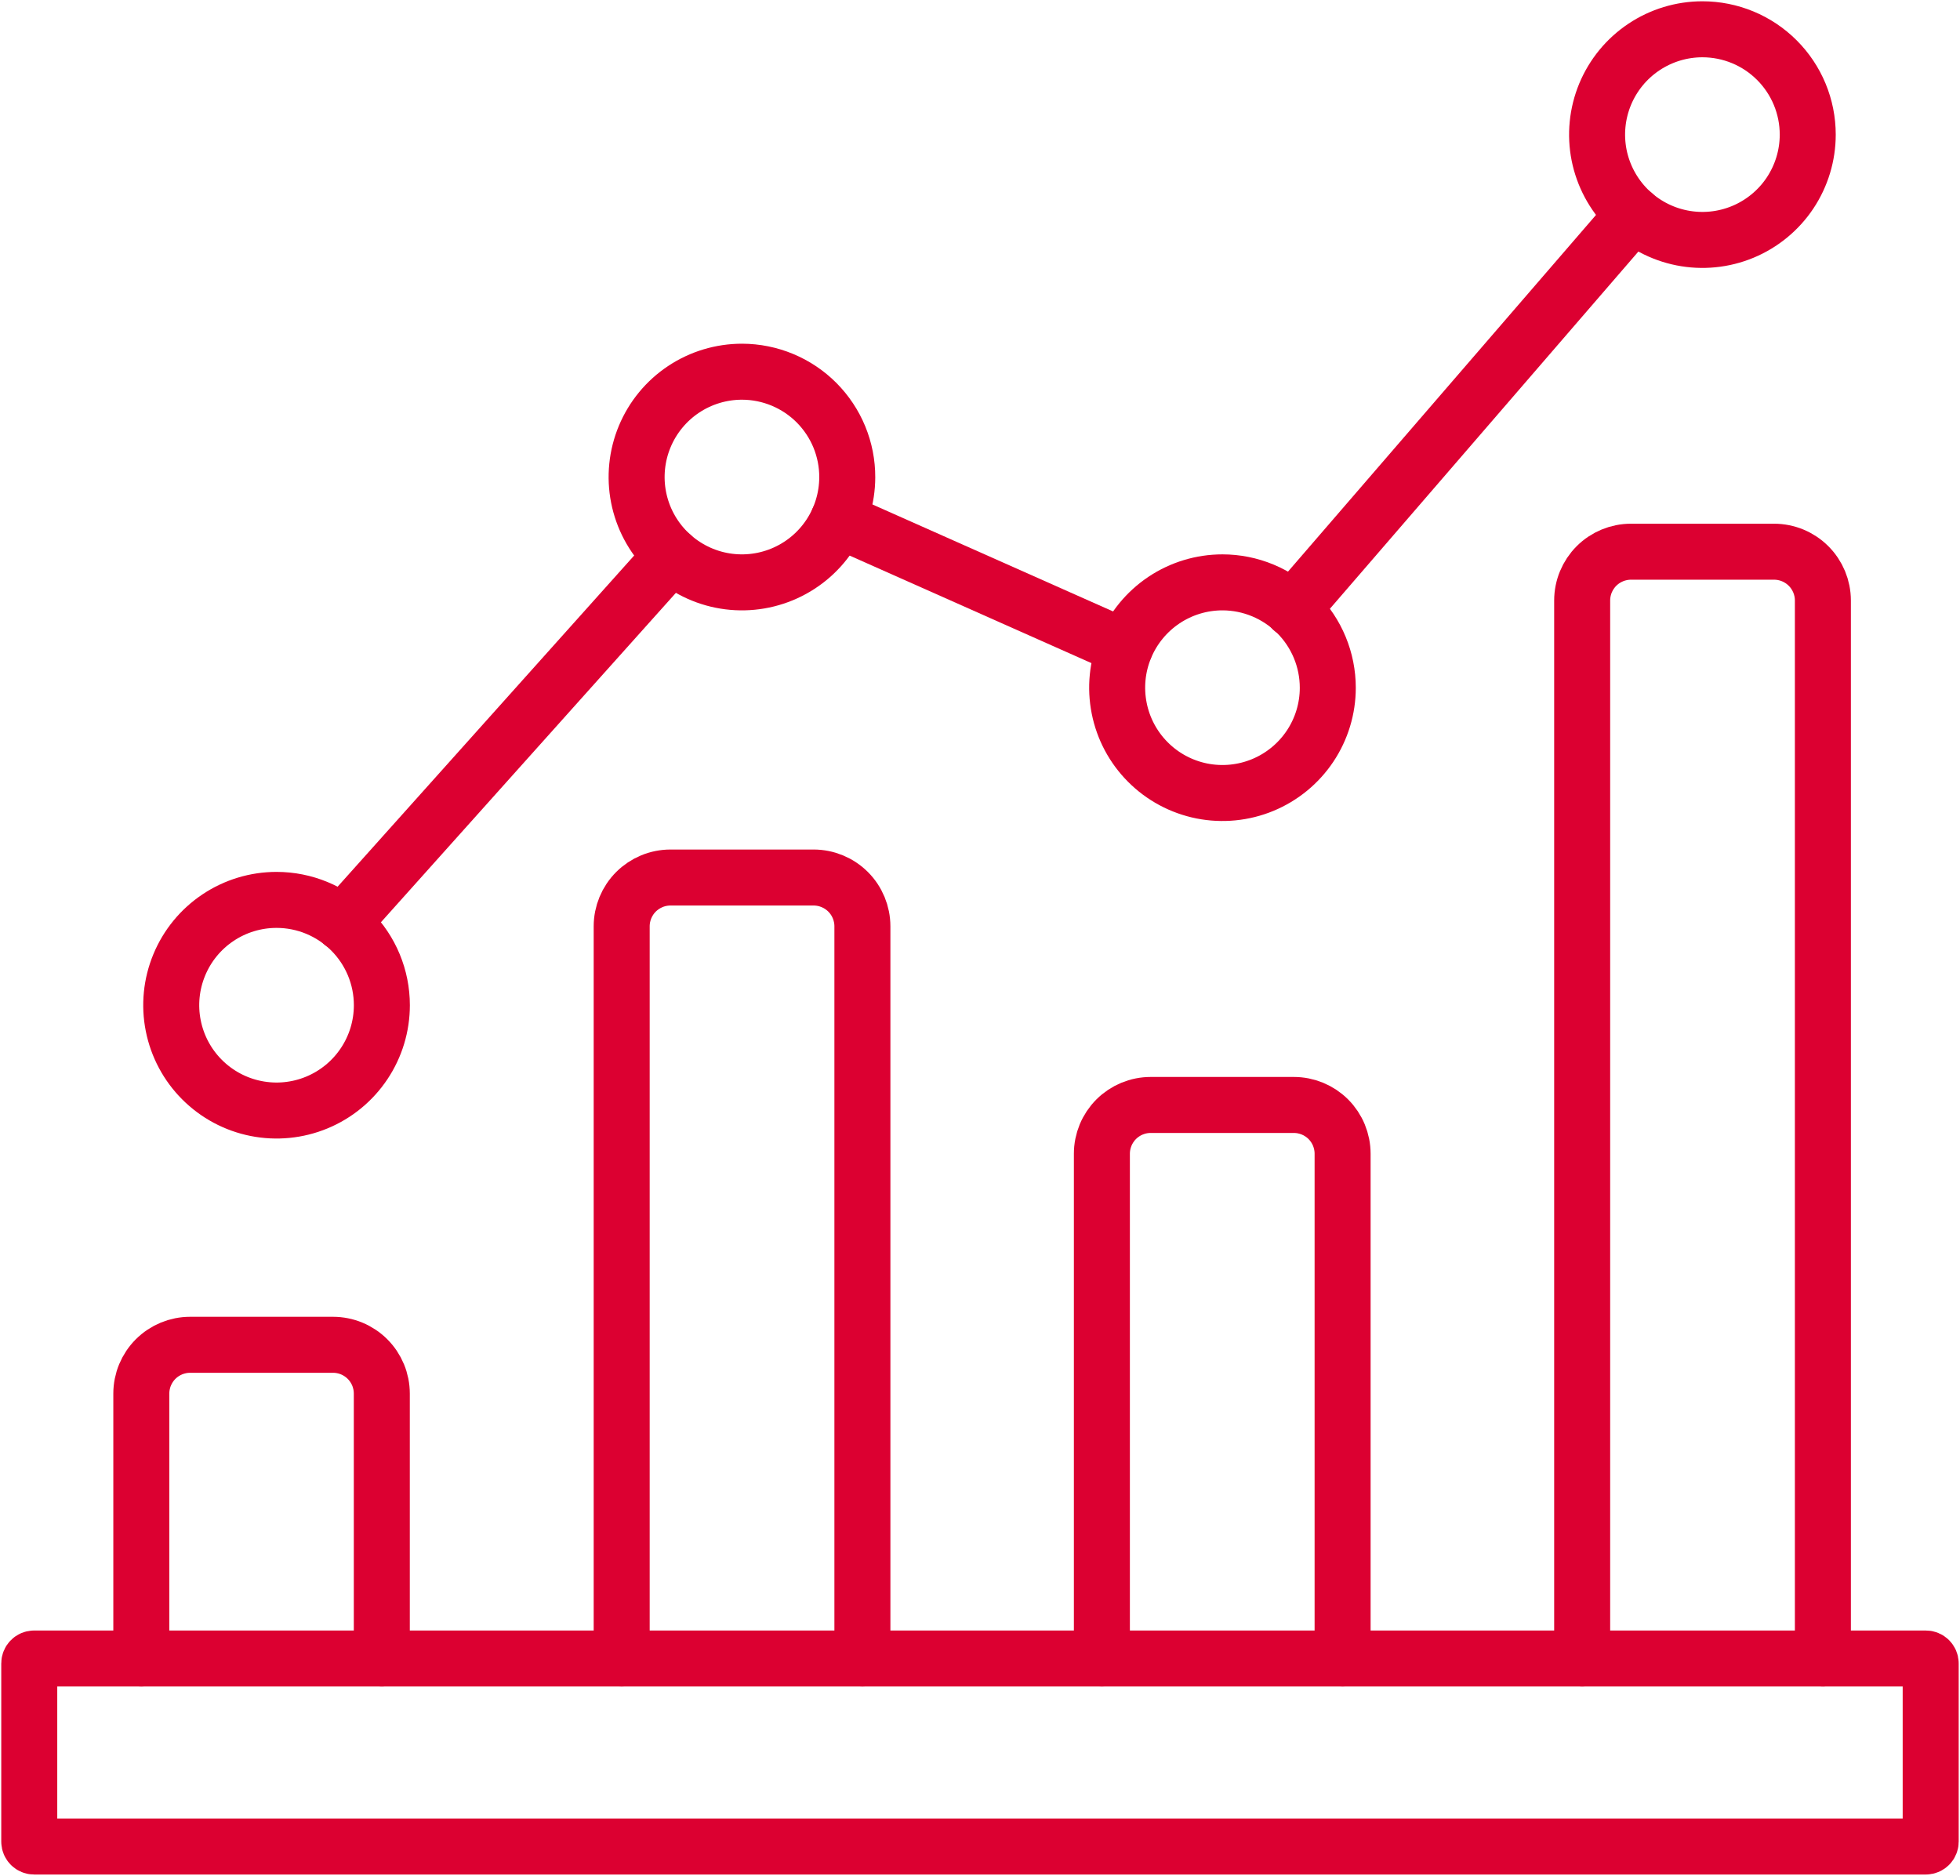
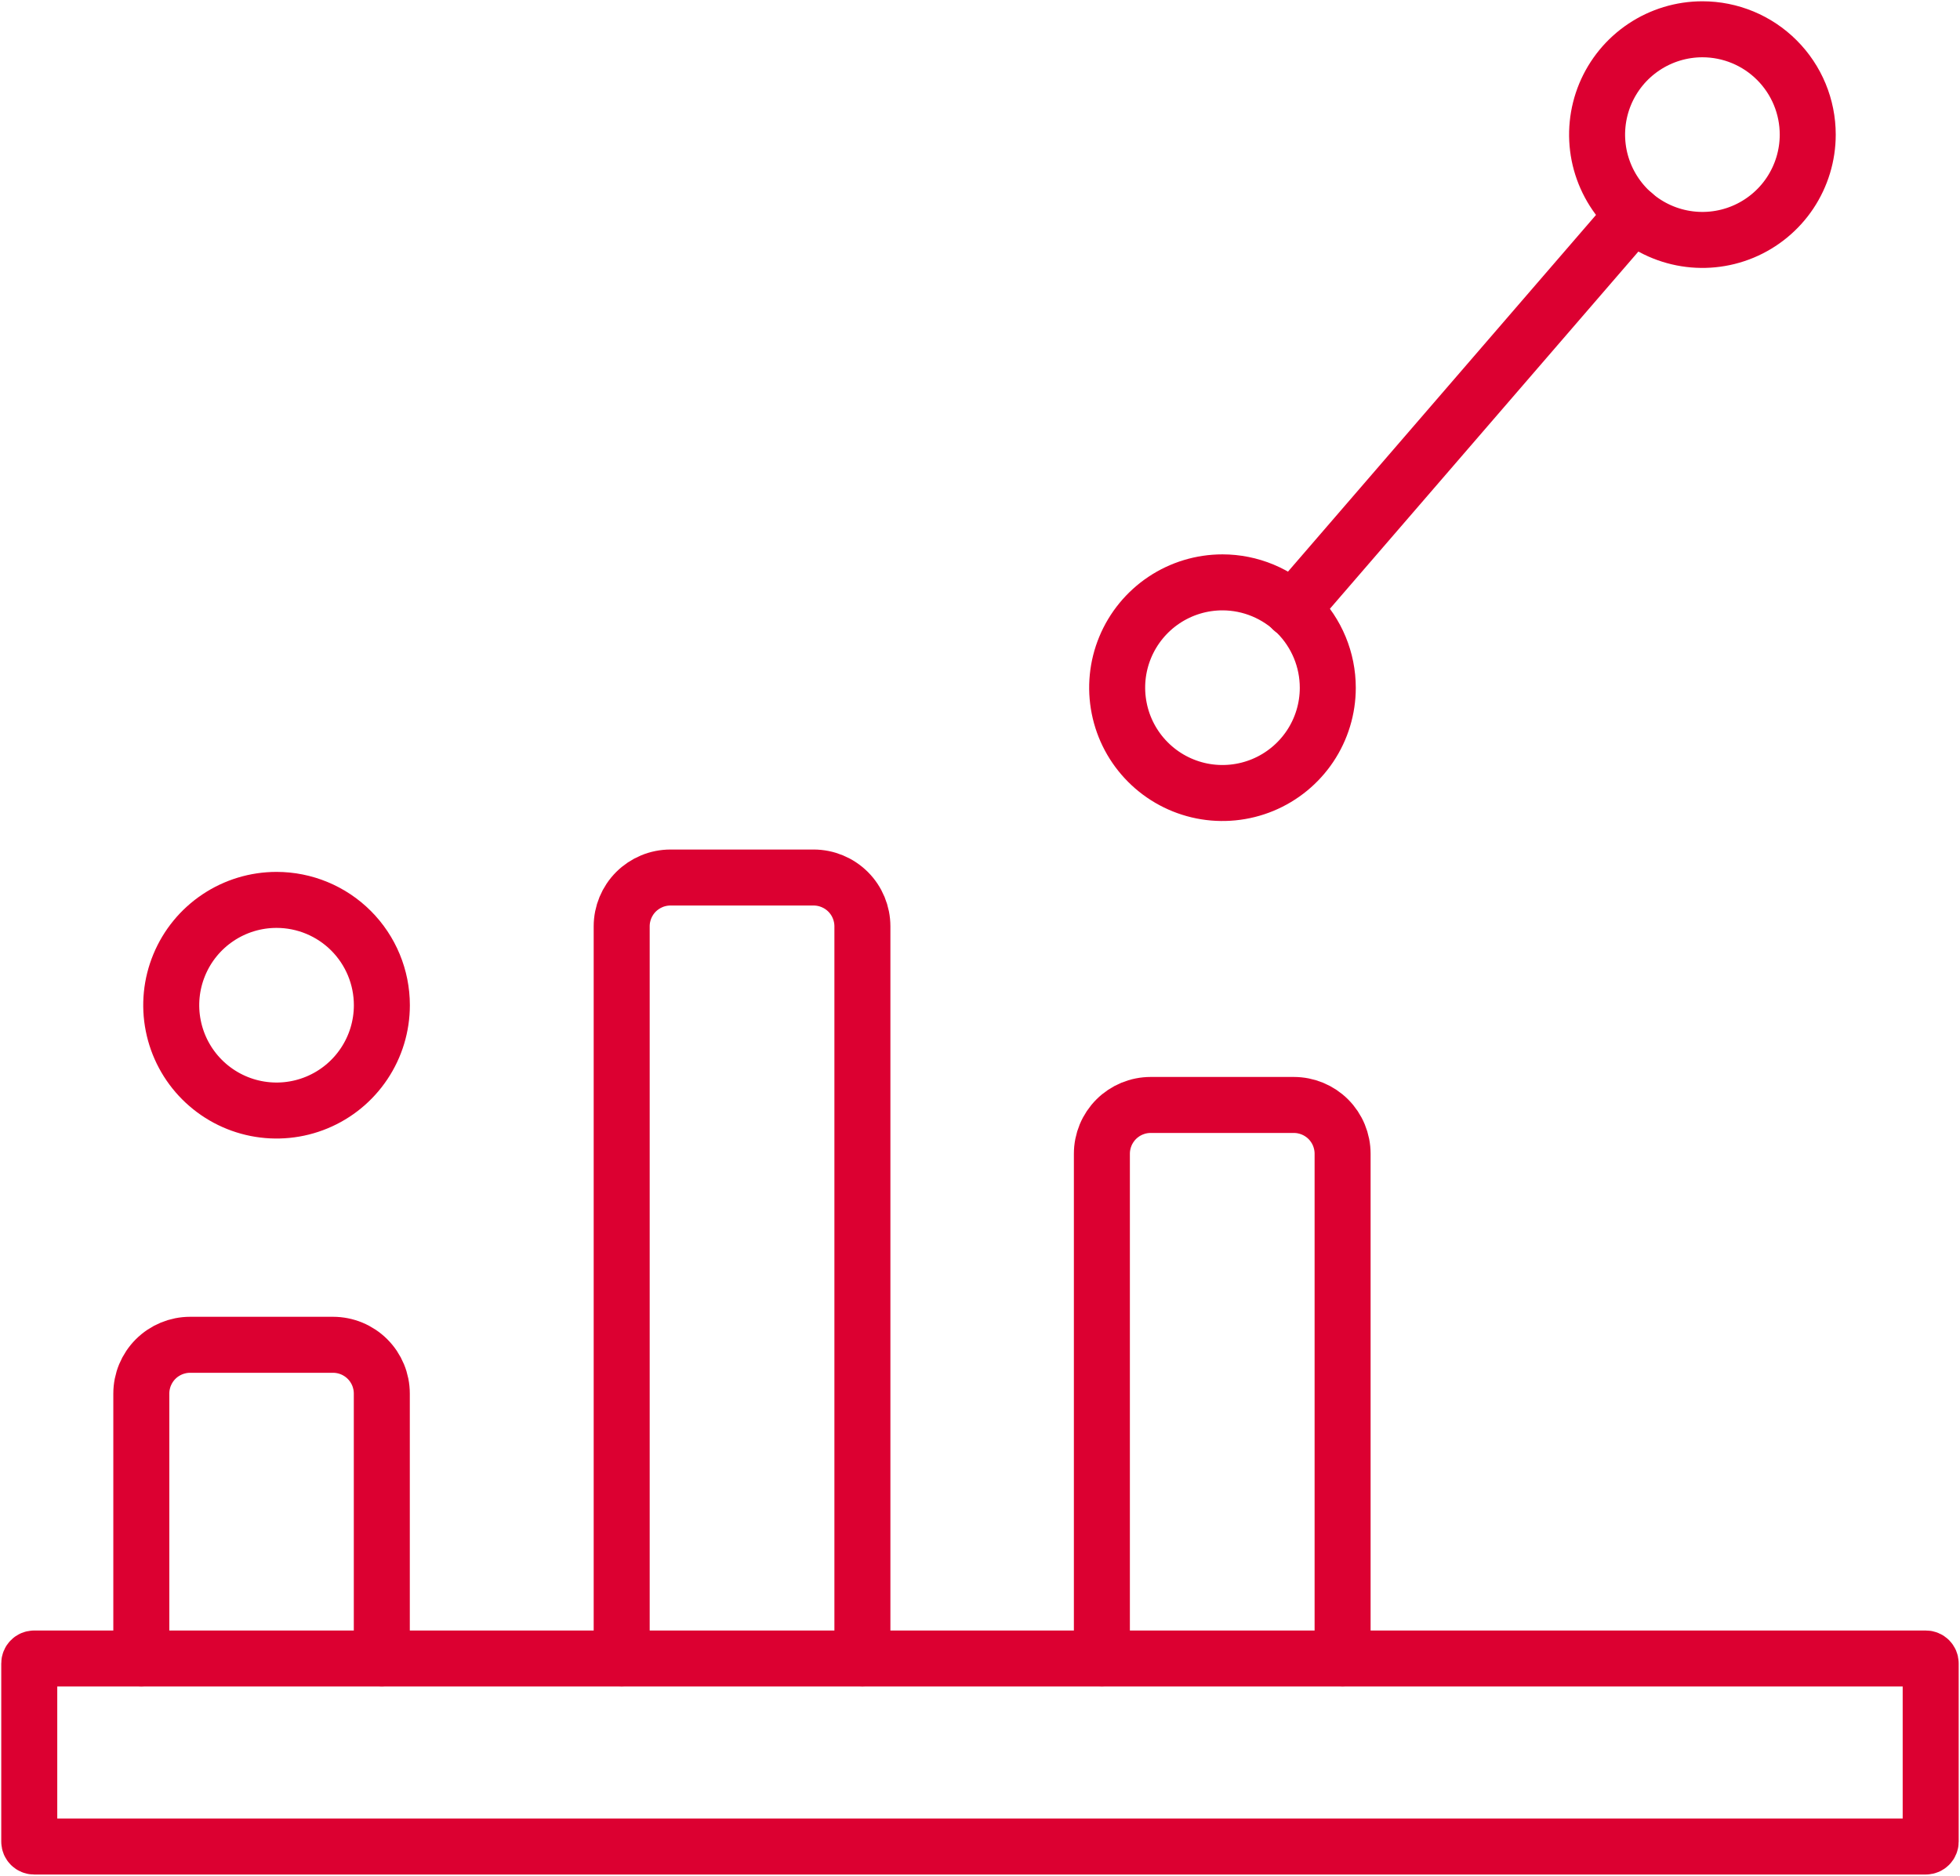
<svg xmlns="http://www.w3.org/2000/svg" width="70" height="67" viewBox="0 0 70 67" fill="none">
  <g clip-path="url(#clip0_1075_10033)">
    <path d="M68.779 59.236H1.219C1.123 59.236 1.045 59.314 1.045 59.411V65.777C1.045 65.873 1.123 65.951 1.219 65.951H68.779C68.875 65.951 68.953 65.873 68.953 65.777V59.411C68.953 59.314 68.875 59.236 68.779 59.236Z" stroke="#DC0031" stroke-width="2" stroke-miterlimit="10" stroke-linecap="round" />
    <path d="M13.636 59.233V49.774C13.636 49.312 13.453 48.869 13.126 48.542C12.799 48.215 12.356 48.031 11.893 48.031H6.79C6.328 48.031 5.884 48.215 5.557 48.542C5.231 48.869 5.047 49.312 5.047 49.774V59.233" stroke="#DC0031" stroke-width="2" stroke-miterlimit="10" stroke-linecap="round" />
    <path d="M22.203 59.232V33.085C22.203 32.623 22.387 32.179 22.714 31.852C23.041 31.526 23.484 31.342 23.946 31.342H29.057C29.519 31.342 29.962 31.526 30.289 31.852C30.616 32.179 30.8 32.623 30.8 33.085V59.232" stroke="#DC0031" stroke-width="2" stroke-miterlimit="10" stroke-linecap="round" />
    <path d="M39.353 59.232V41.208C39.353 40.746 39.537 40.302 39.864 39.975C40.191 39.648 40.634 39.465 41.096 39.465H46.207C46.669 39.465 47.113 39.648 47.44 39.975C47.767 40.302 47.95 40.746 47.95 41.208V59.232" stroke="#DC0031" stroke-width="2" stroke-miterlimit="10" stroke-linecap="round" />
-     <path d="M56.506 59.233V21.448C56.506 20.986 56.69 20.543 57.016 20.216C57.343 19.889 57.787 19.705 58.249 19.705H63.359C63.822 19.705 64.265 19.889 64.592 20.216C64.919 20.543 65.103 20.986 65.103 21.448V59.233" stroke="#DC0031" stroke-width="2" stroke-miterlimit="10" stroke-linecap="round" />
    <path d="M46.156 21.765L58.343 7.652" stroke="#DC0031" stroke-width="2" stroke-miterlimit="10" stroke-linecap="round" />
-     <path d="M29.936 18.568L40.178 23.122" stroke="#DC0031" stroke-width="2" stroke-miterlimit="10" stroke-linecap="round" />
-     <path d="M12.232 32.974L23.991 19.841" stroke="#DC0031" stroke-width="2" stroke-miterlimit="10" stroke-linecap="round" />
-     <path d="M30.259 17.049C30.257 17.792 30.035 18.519 29.62 19.136C29.205 19.754 28.616 20.234 27.928 20.517C27.241 20.8 26.484 20.873 25.755 20.726C25.026 20.579 24.357 20.219 23.832 19.692C23.307 19.165 22.951 18.494 22.807 17.764C22.663 17.034 22.74 16.278 23.026 15.591C23.312 14.905 23.795 14.318 24.414 13.906C25.033 13.494 25.761 13.275 26.505 13.276C26.999 13.277 27.488 13.376 27.945 13.566C28.401 13.756 28.815 14.034 29.164 14.384C29.512 14.735 29.789 15.15 29.977 15.607C30.165 16.065 30.261 16.554 30.259 17.049V17.049Z" stroke="#DC0031" stroke-width="2" stroke-miterlimit="10" stroke-linecap="round" />
    <path d="M13.638 35.902C13.638 36.646 13.418 37.374 13.004 37.992C12.591 38.611 12.004 39.093 11.316 39.378C10.629 39.663 9.873 39.737 9.143 39.592C8.413 39.447 7.743 39.088 7.217 38.562C6.691 38.036 6.333 37.366 6.188 36.636C6.042 35.907 6.117 35.15 6.402 34.463C6.686 33.776 7.168 33.188 7.787 32.775C8.406 32.361 9.133 32.141 9.877 32.141C10.874 32.141 11.831 32.537 12.536 33.242C13.242 33.948 13.638 34.905 13.638 35.902V35.902Z" stroke="#DC0031" stroke-width="2" stroke-miterlimit="10" stroke-linecap="round" />
    <path d="M47.421 24.565C47.421 25.309 47.2 26.036 46.786 26.654C46.372 27.272 45.784 27.754 45.097 28.038C44.41 28.322 43.653 28.396 42.924 28.251C42.194 28.105 41.525 27.747 40.999 27.22C40.473 26.694 40.115 26.024 39.971 25.294C39.826 24.564 39.9 23.808 40.185 23.121C40.47 22.434 40.952 21.847 41.571 21.433C42.189 21.02 42.916 20.8 43.66 20.8C44.658 20.801 45.614 21.198 46.32 21.904C47.025 22.61 47.421 23.567 47.421 24.565V24.565Z" stroke="#DC0031" stroke-width="2" stroke-miterlimit="10" stroke-linecap="round" />
    <path d="M64.562 4.808C64.562 5.552 64.341 6.279 63.928 6.898C63.515 7.516 62.927 7.998 62.24 8.283C61.553 8.568 60.796 8.642 60.067 8.497C59.337 8.352 58.667 7.994 58.141 7.468C57.615 6.941 57.257 6.271 57.111 5.542C56.966 4.812 57.041 4.055 57.325 3.368C57.61 2.681 58.092 2.093 58.711 1.68C59.329 1.267 60.057 1.046 60.8 1.046C61.798 1.046 62.755 1.442 63.46 2.148C64.166 2.853 64.562 3.81 64.562 4.808V4.808Z" stroke="#DC0031" stroke-width="2" stroke-miterlimit="10" stroke-linecap="round" />
  </g>
  <defs>
    <clipPath id="clip0_1075_10033">
      <rect width="70" height="67" fill="white" />
    </clipPath>
  </defs>
</svg>